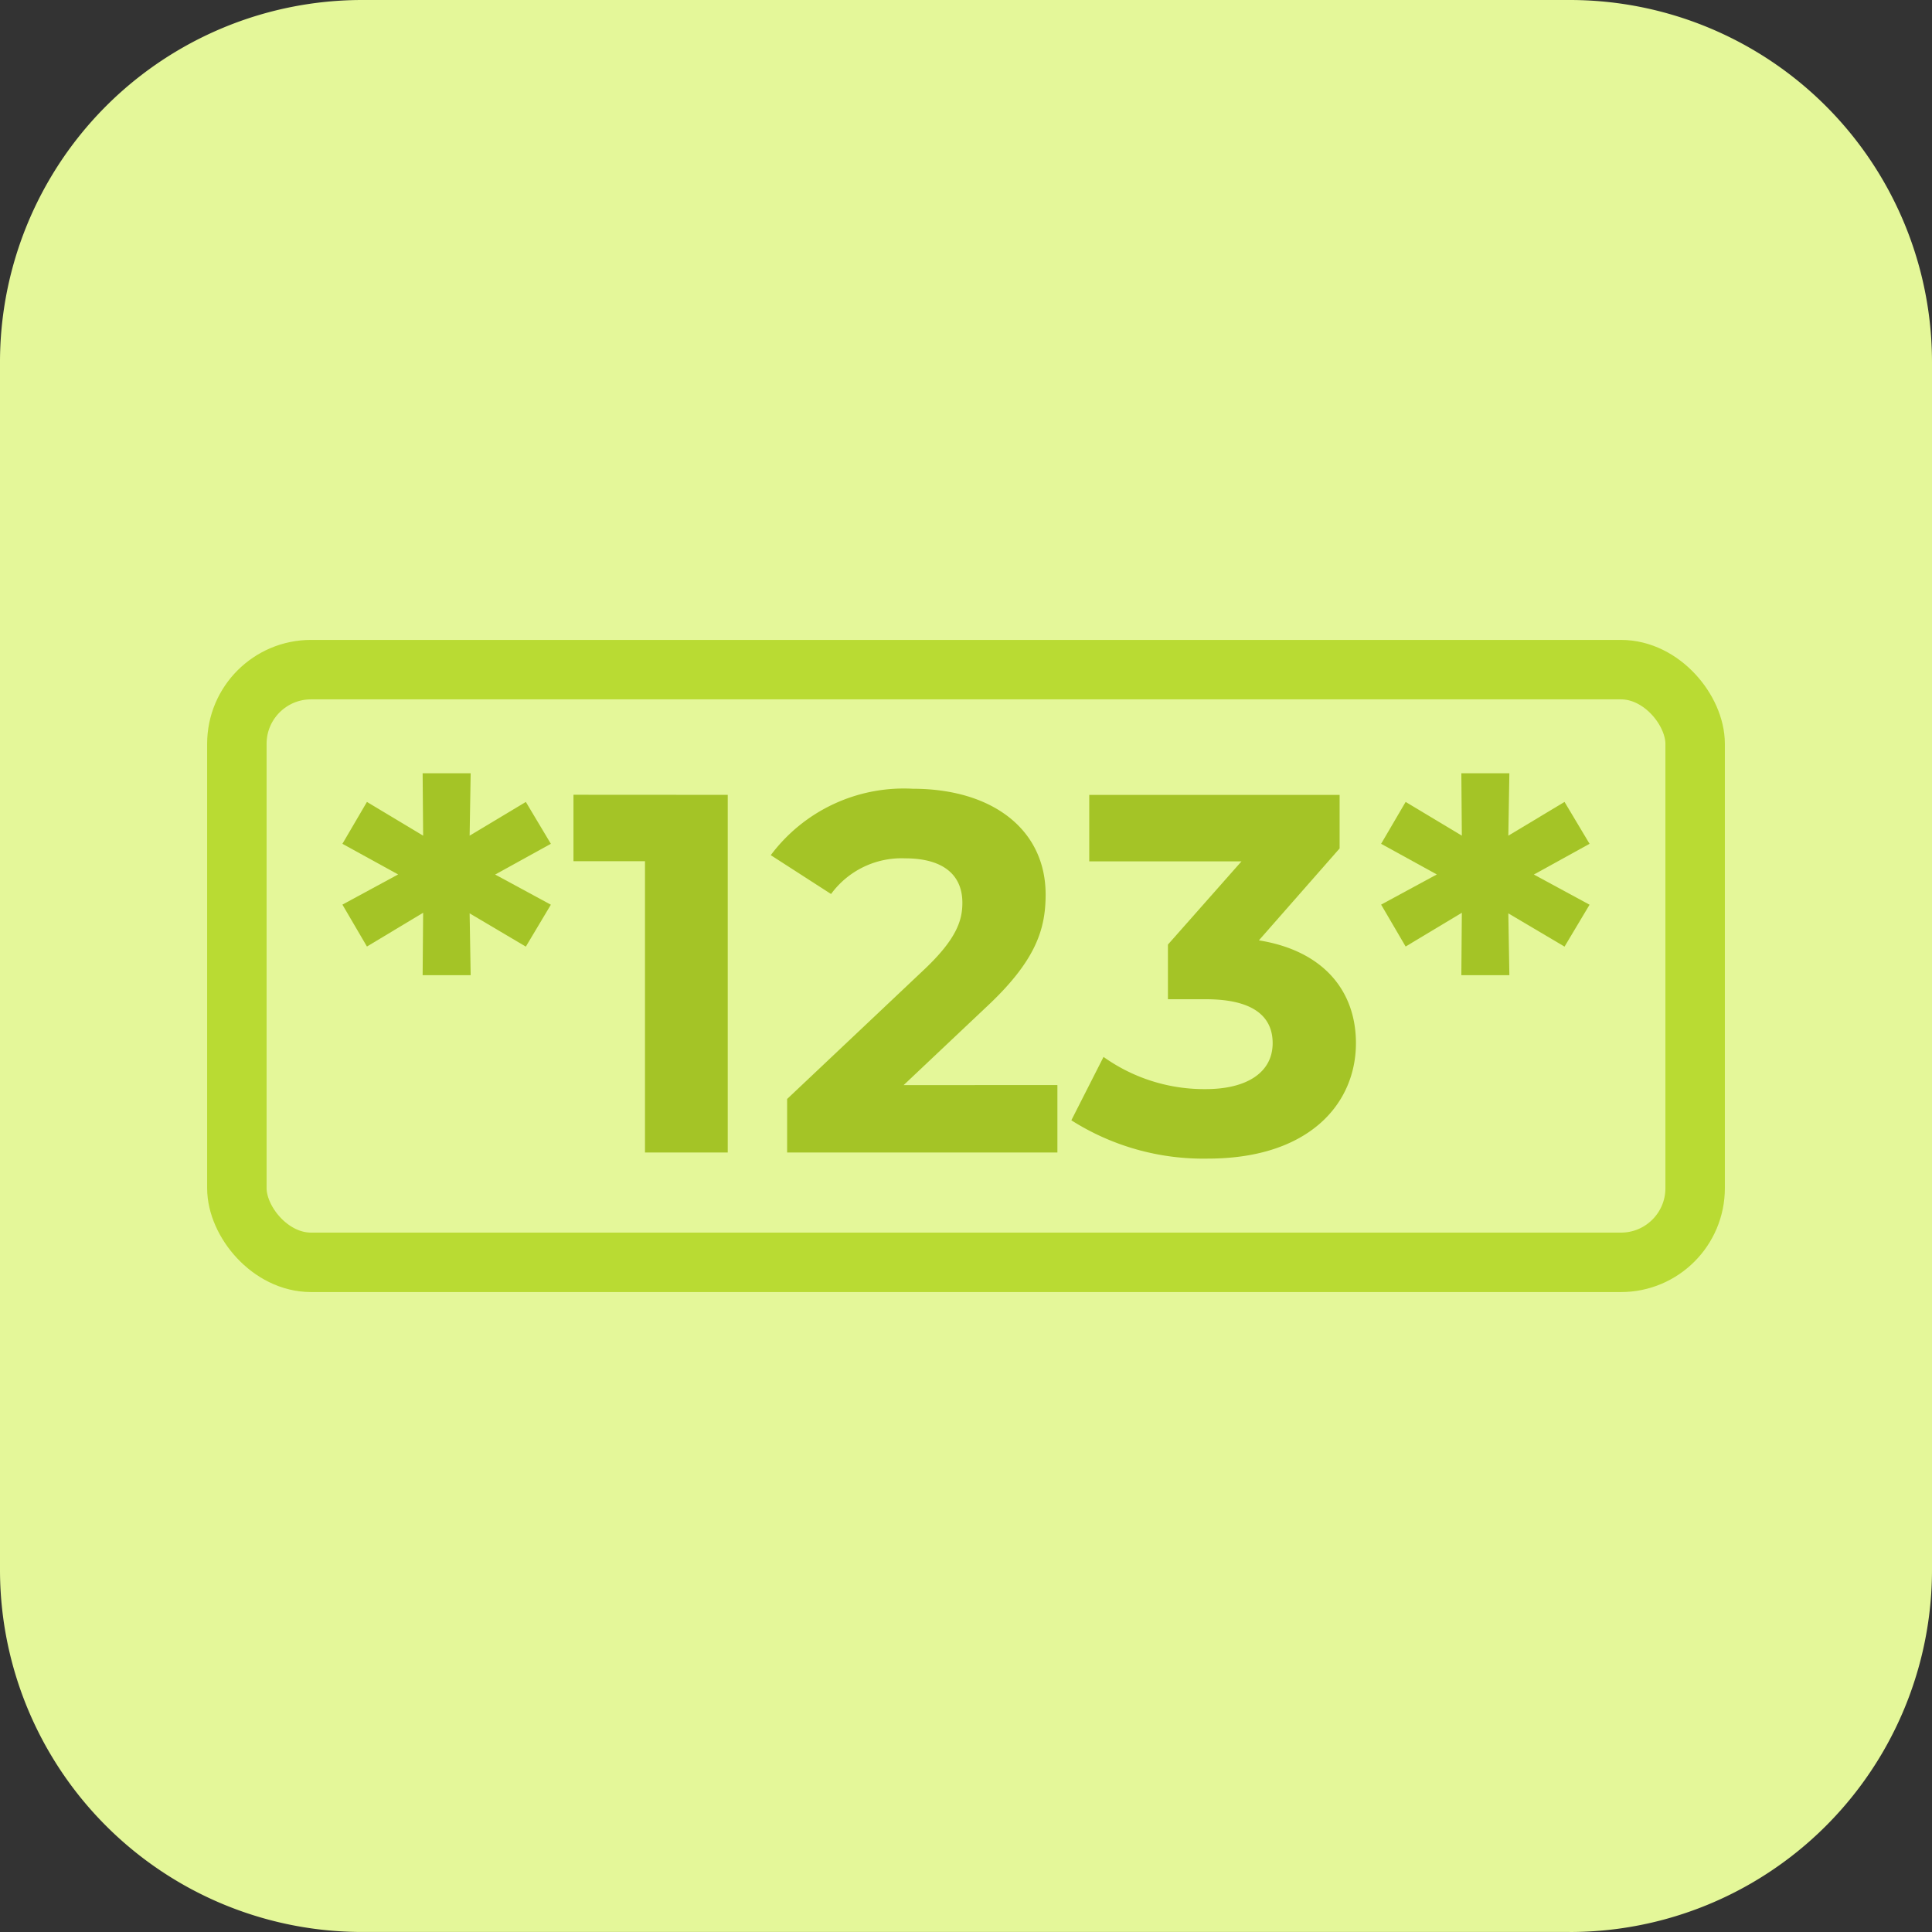
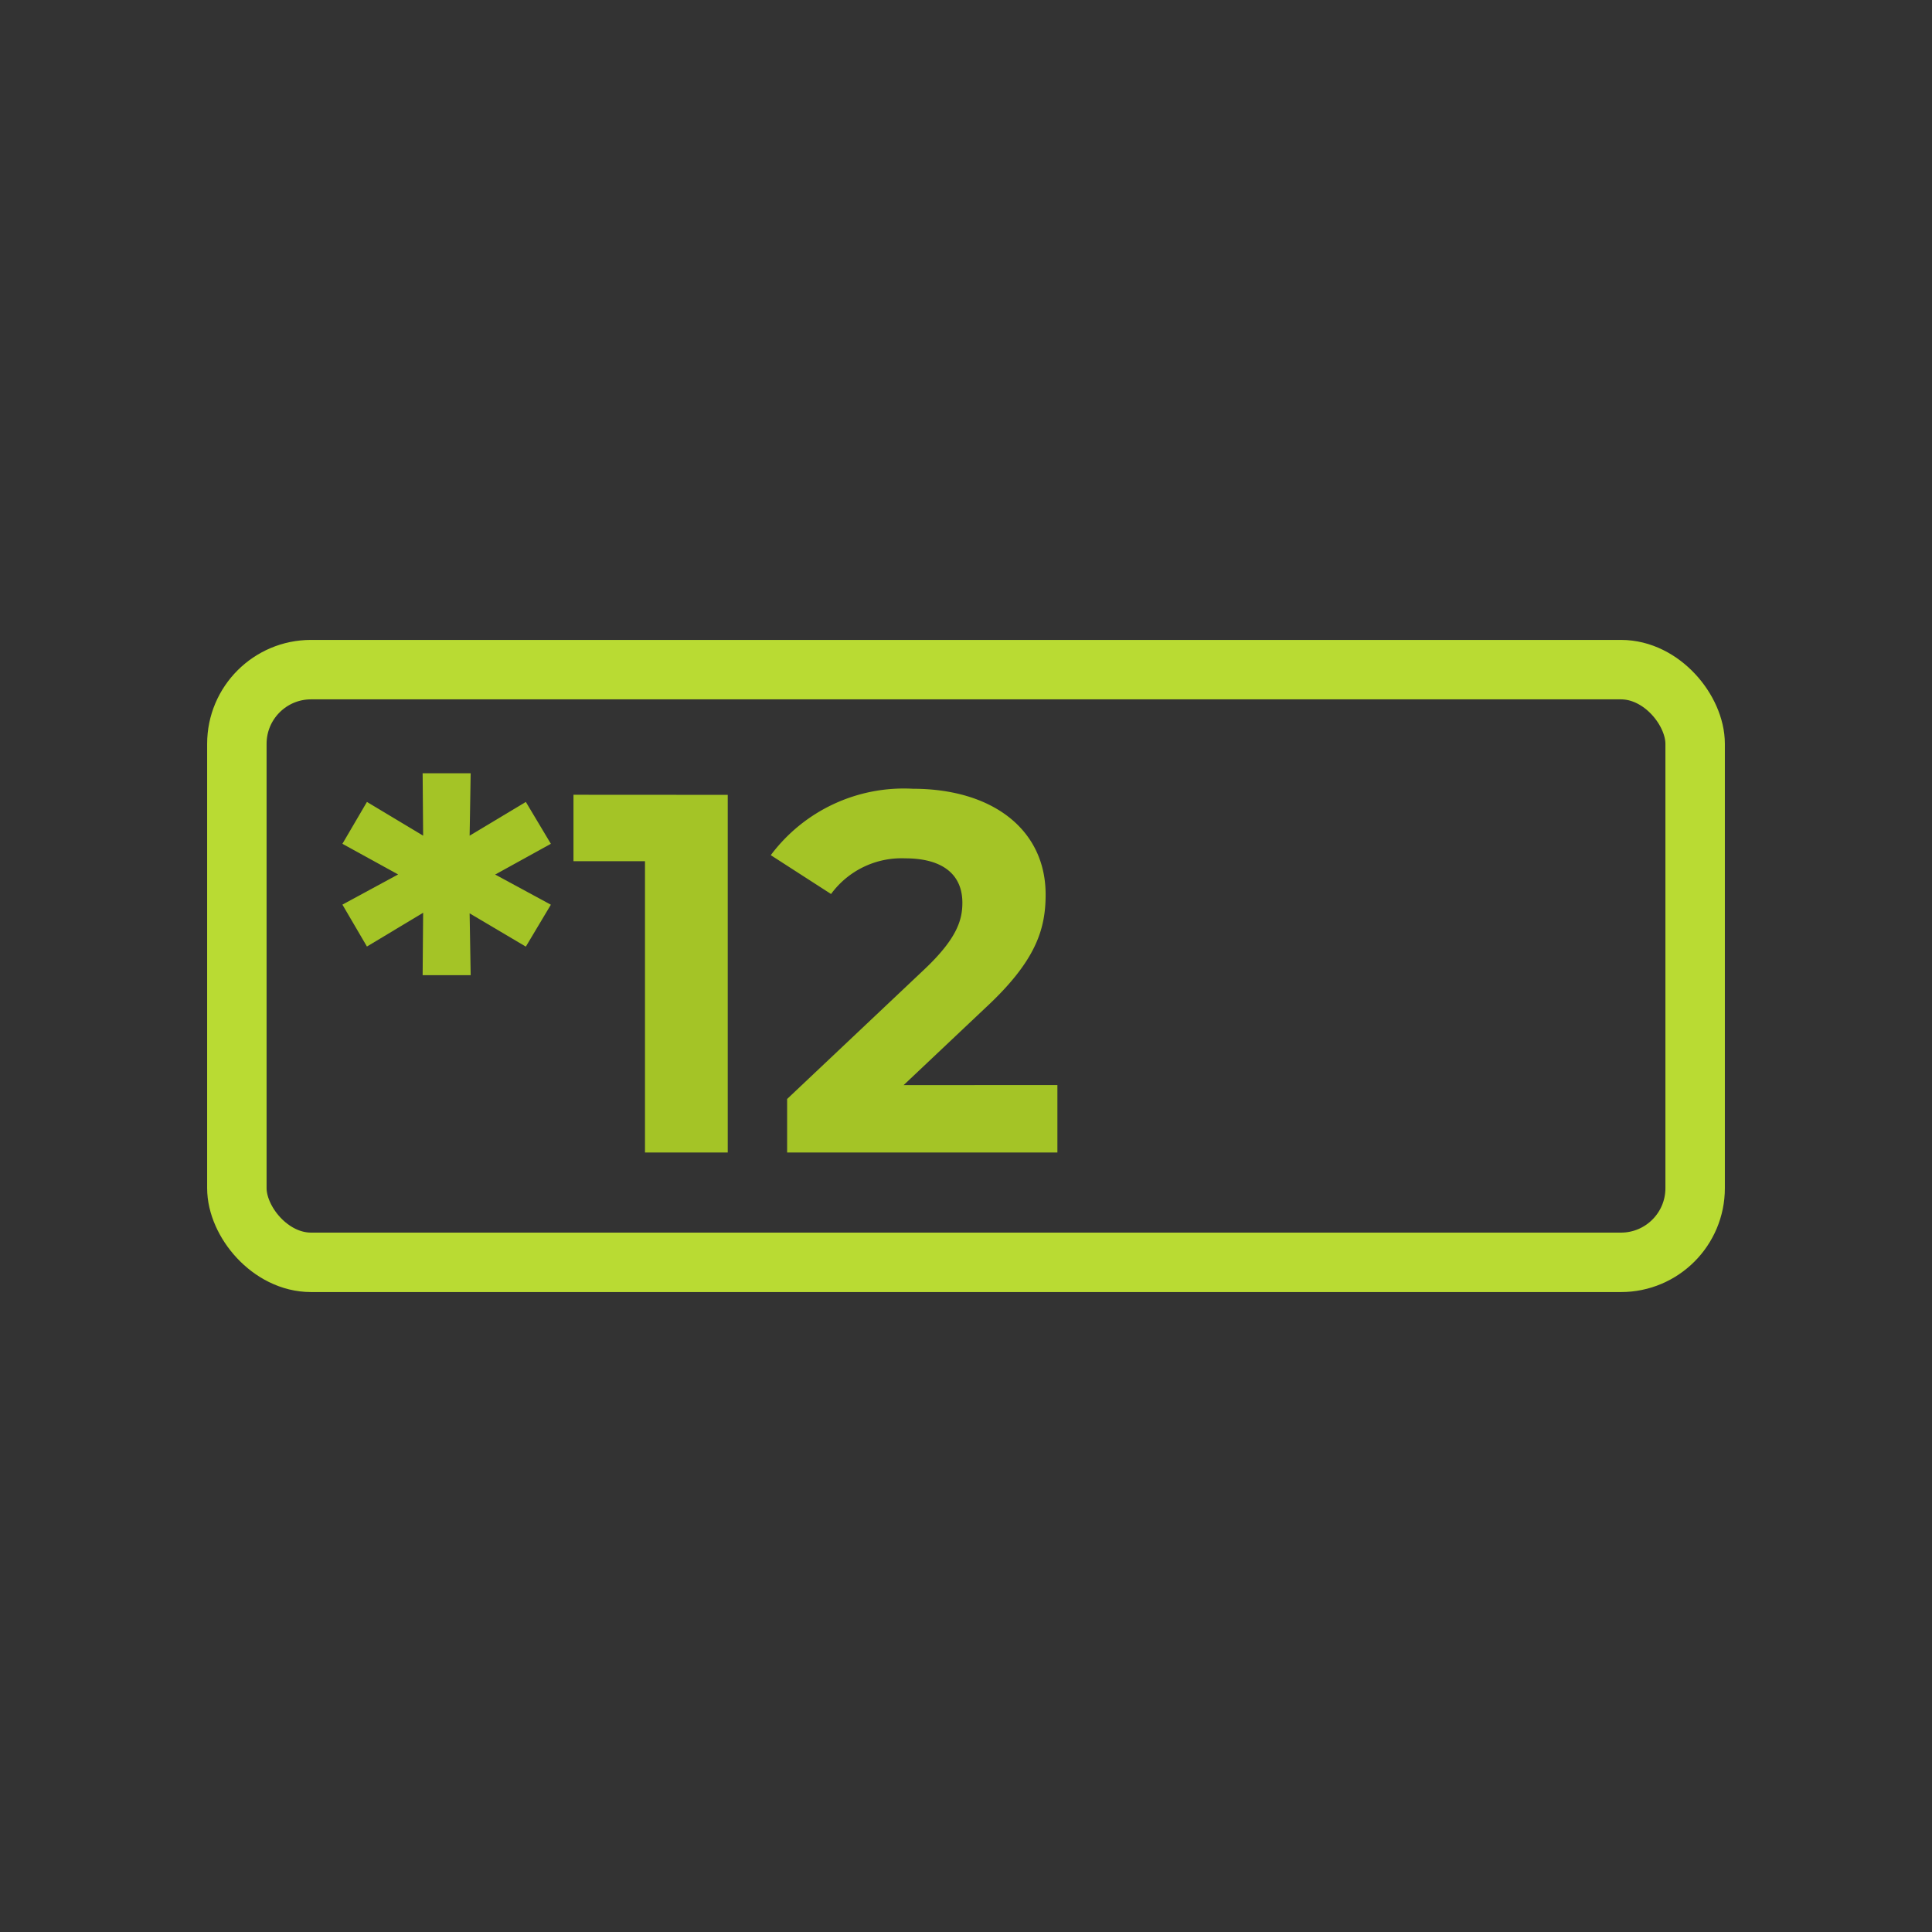
<svg xmlns="http://www.w3.org/2000/svg" width="65" height="65" viewBox="0 0 65 65">
  <rect x="0" y="0" width="65" height="65" fill="#333333" stroke="none" />
  <g id="i-LPR" transform="translate(-3599.506 -825.771)">
    <g id="_047-home-8" data-name=" 047-home-8">
-       <path id="Path_783-8" data-name="Path 783-8" d="M3652.317,890.77h-40.625a12.185,12.185,0,0,1-12.186-12.185h0V837.958a12.185,12.185,0,0,1,12.185-12.187h40.627a12.186,12.186,0,0,1,12.188,12.184v40.628a12.186,12.186,0,0,1-12.184,12.188h-.005Z" fill="#e4f799" />
-     </g>
+       </g>
    <g id="Group_1818" data-name="Group 1818">
      <rect id="Rectangle_2427" data-name="Rectangle 2427" width="49.062" height="19.941" rx="2.496" transform="translate(3607.475 848.3)" fill="none" stroke="#b9db33" stroke-miterlimit="10" stroke-width="2" />
      <g id="Group_1817" data-name="Group 1817">
        <path id="Path_1119" data-name="Path 1119" d="M3616.165,855.194l1.874,1.015-.842,1.41-1.891-1.119.035,2.08h-1.616l.017-2.1-1.891,1.136-.825-1.41,1.874-1.015-1.874-1.031.825-1.409,1.891,1.135-.017-2.1h1.616l-.035,2.1,1.891-1.135.842,1.409Z" fill="#a4c426" />
        <path id="Path_1120" data-name="Path 1120" d="M3623.99,852.513v12.032h-2.784v-9.8H3618.8v-2.235Z" fill="#a4c426" />
        <path id="Path_1121" data-name="Path 1121" d="M3635.081,862.276v2.269h-9.093v-1.8l4.64-4.382c1.066-1.015,1.256-1.634,1.256-2.219,0-.945-.654-1.495-1.926-1.495a2.939,2.939,0,0,0-2.492,1.2l-2.028-1.307a5.586,5.586,0,0,1,4.778-2.234c2.682,0,4.469,1.375,4.469,3.558,0,1.169-.327,2.235-2.011,3.8l-2.767,2.613Z" fill="#a4c426" />
-         <path id="Path_1122" data-name="Path 1122" d="M3645.125,860.867c0,2.028-1.564,3.884-4.985,3.884a8.274,8.274,0,0,1-4.59-1.289l1.083-2.132a5.833,5.833,0,0,0,3.438,1.083c1.392,0,2.252-.566,2.252-1.546,0-.911-.671-1.478-2.252-1.478H3638.8V857.55l2.475-2.8h-5.122v-2.235h8.423v1.8l-2.716,3.093C3644.024,857.756,3645.125,859.1,3645.125,860.867Z" fill="#a4c426" />
-         <path id="Path_1123" data-name="Path 1123" d="M3651.111,855.194l1.874,1.015-.842,1.41-1.891-1.119.035,2.08h-1.616l.017-2.1-1.891,1.136-.825-1.41,1.874-1.015-1.874-1.031.825-1.409,1.891,1.135-.017-2.1h1.616l-.035,2.1,1.891-1.135.842,1.409Z" fill="#a4c426" />
      </g>
    </g>
  </g>
</svg>